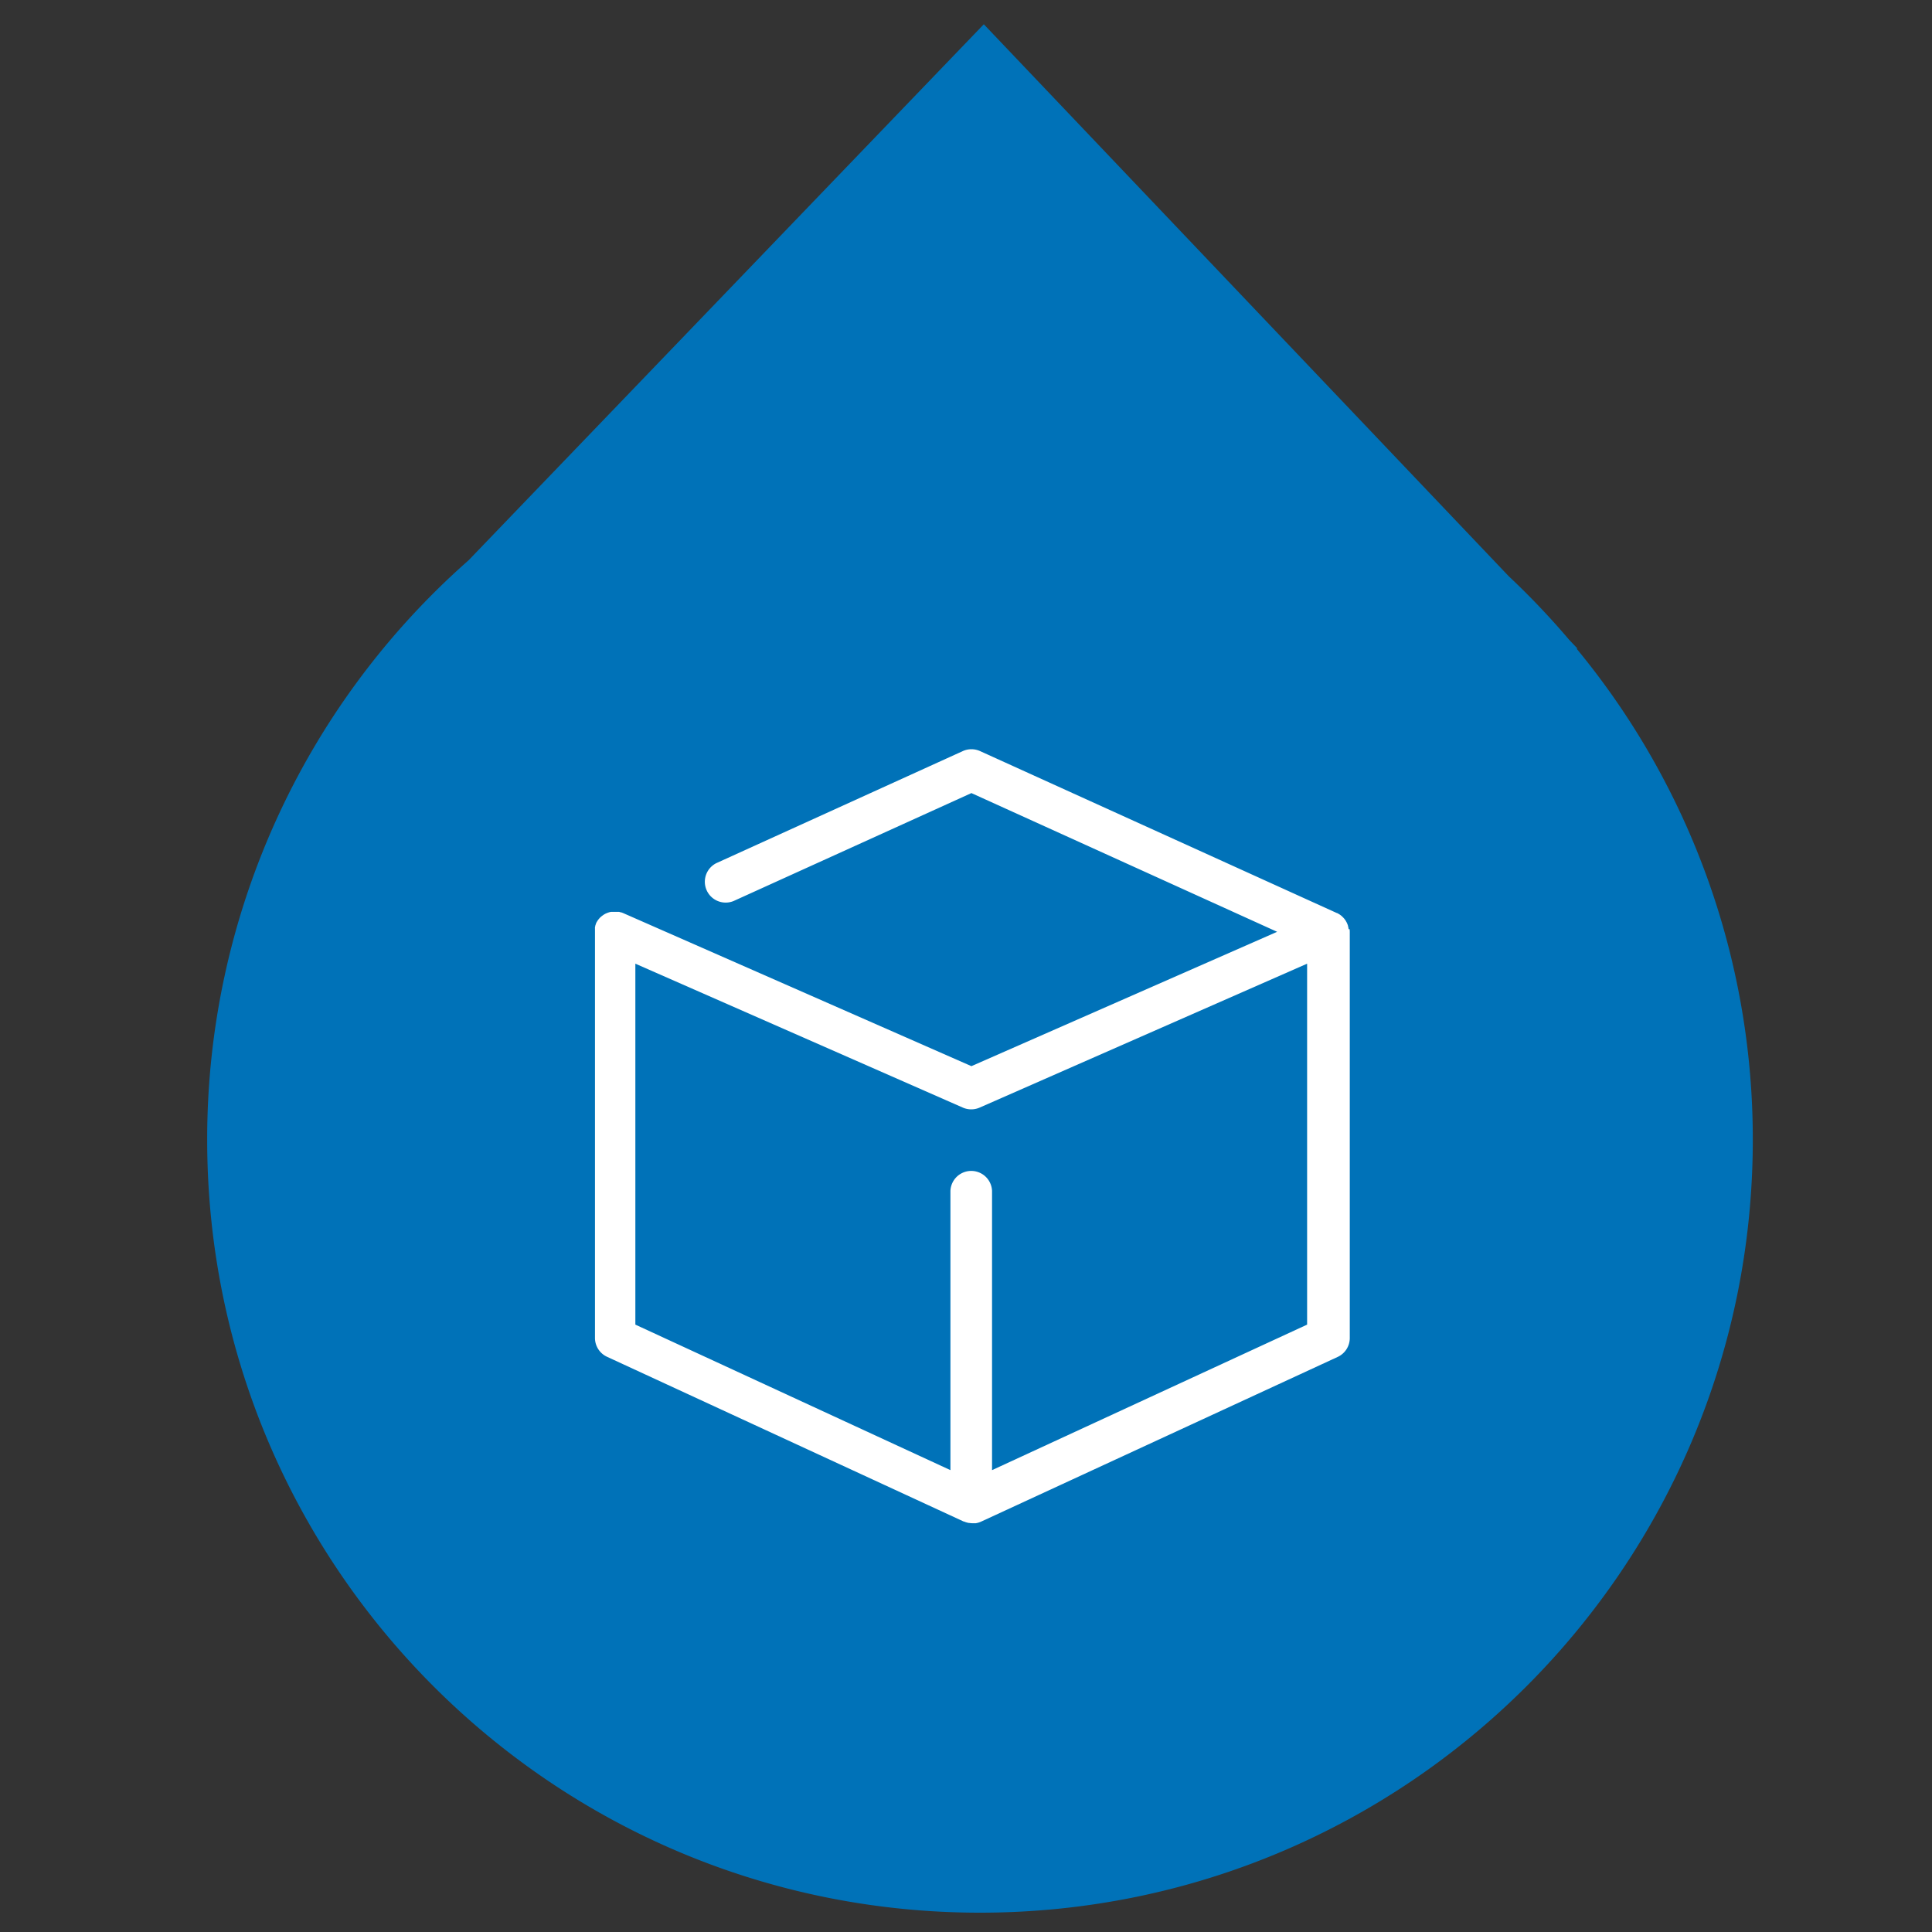
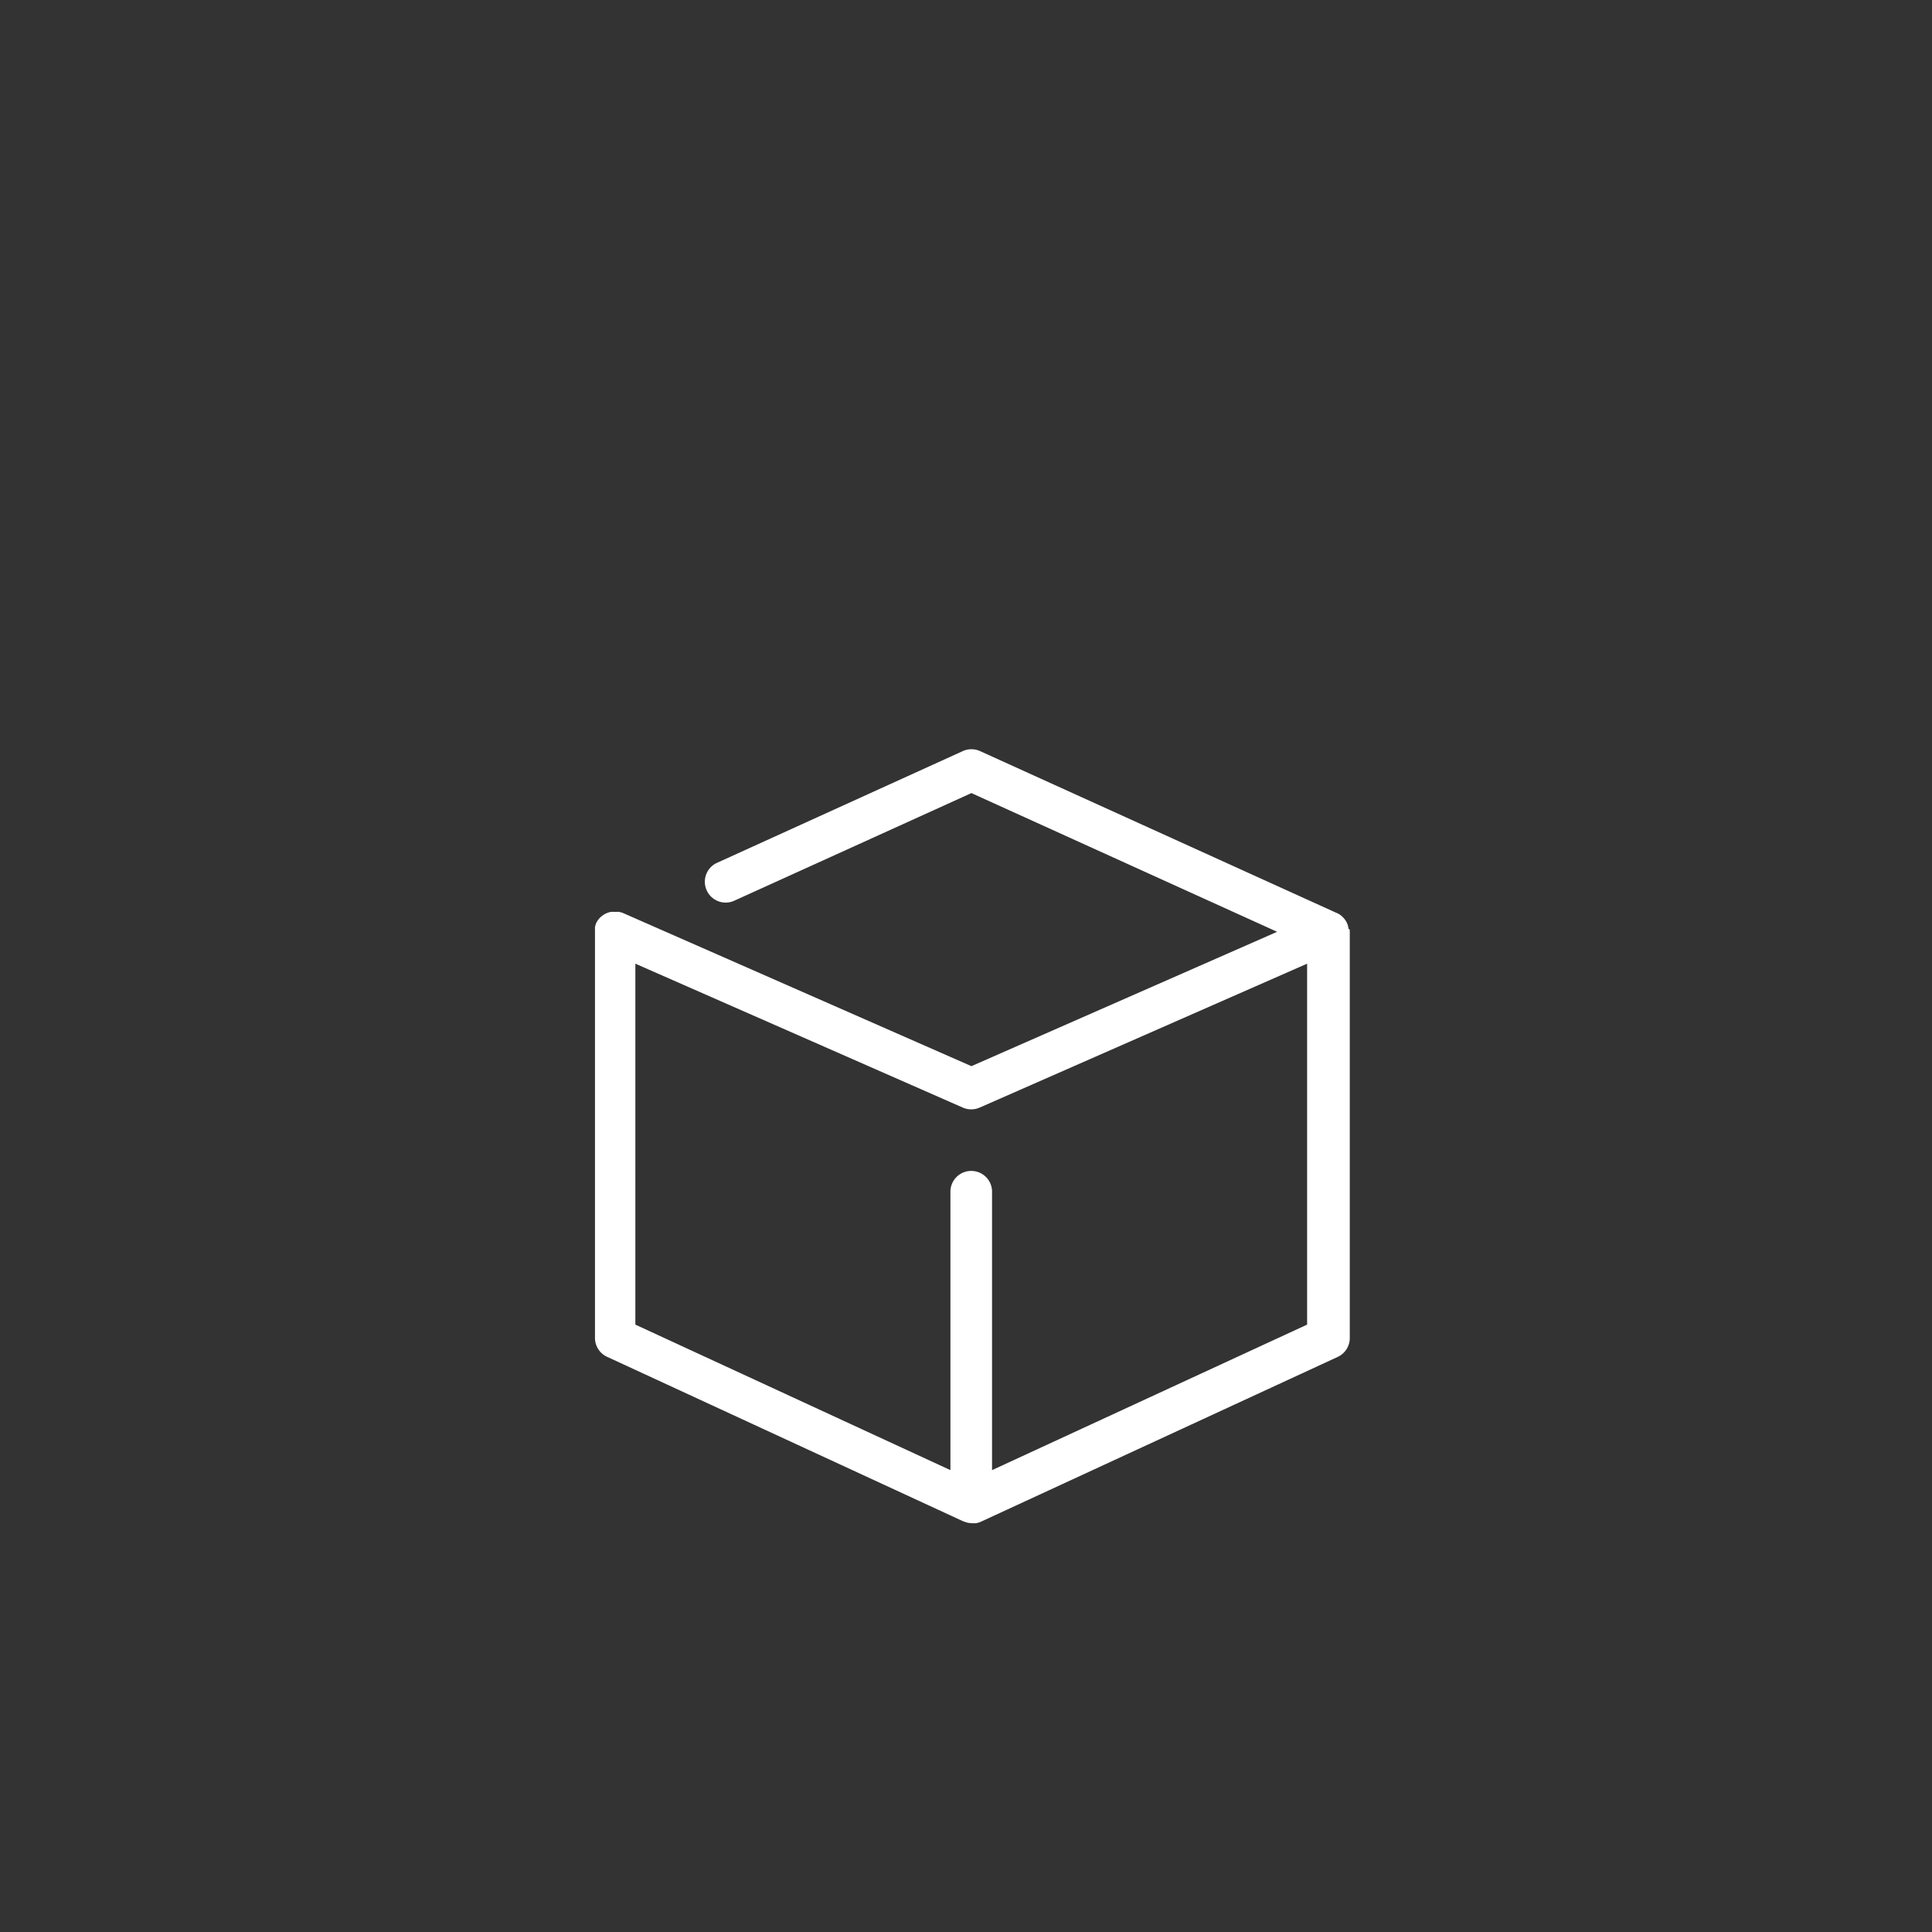
<svg xmlns="http://www.w3.org/2000/svg" id="Calque_1" data-name="Calque 1" viewBox="0 0 500 500">
  <rect x="0" y="0" width="500" height="500" fill="#333333" stroke="none" />
  <defs>
    <style>.cls-1{fill:#0072b8;}.cls-2{fill:#fff;}</style>
  </defs>
  <title>FIMA-Icones</title>
-   <path class="cls-1" d="M408,167.85h.26l-2.2-2.31a201.27,201.27,0,0,0-15.59-16.4L254.61,6.28,121.27,145A199.52,199.52,0,0,0,53.62,295c0,110.46,89.54,200,200,200s200-89.54,200-200A199.13,199.13,0,0,0,408,167.85Z" />
  <path class="cls-2" d="M349,240.47l0-.17a3.87,3.87,0,0,0-.13-.59.29.29,0,0,0,0-.09,6.42,6.42,0,0,0-.24-.66.54.54,0,0,1-.05-.11,5.54,5.54,0,0,0-.3-.53s0-.07-.05-.1c-.13-.19-.27-.38-.41-.55a.43.43,0,0,1-.09-.1l-.41-.41-.11-.1a5.23,5.23,0,0,0-.55-.41l-.09-.06c-.19-.11-.38-.22-.57-.31l-.06,0-92.31-41.9a5.4,5.4,0,0,0-4.45,0l-63.79,29a5.39,5.39,0,0,0,4.45,9.81l61.56-27.94,79.12,35.9-79.12,34.77-90.14-39.62h0l-.41-.16-.1,0-.34-.1-.19-.05-.22,0-.32,0h-.15l-.39,0h-.52l-.27,0-.24,0-.33.07-.17.05-.34.11-.15.06-.33.14-.15.07-.28.16-.18.11-.23.17-.2.14-.19.17a1.71,1.71,0,0,0-.2.18c-.06,0-.11.11-.17.17l-.19.21-.16.2-.15.21c-.06.09-.12.18-.17.27l-.11.17-.18.36a1,1,0,0,0,0,.1s0,0,0,0-.11.26-.16.4l0,.11a1.89,1.89,0,0,0-.09.34,1.05,1.05,0,0,0,0,.19,1.55,1.55,0,0,0,0,.21c0,.11,0,.22,0,.33a.49.49,0,0,0,0,.12c0,.14,0,.28,0,.42V346.26a5.37,5.37,0,0,0,3.13,4.88l92.31,42.64h0l.12,0a3.16,3.16,0,0,0,.54.2l.19.06.52.11.17,0a4,4,0,0,0,.69.06h.07c.2,0,.41,0,.61,0l.22,0,.47-.1.21-.06a5.17,5.17,0,0,0,.51-.18l.14-.06h0l92.31-42.64a5.38,5.38,0,0,0,3.13-4.89V241.15a5.06,5.06,0,0,0-.05-.68Zm-92.26,140V308.19a5.39,5.39,0,0,0-10.77,0v72.28l-81.54-37.66V249.4l84.76,37.25a5.43,5.43,0,0,0,4.33,0l84.76-37.25v93.41Zm0,0" />
</svg>